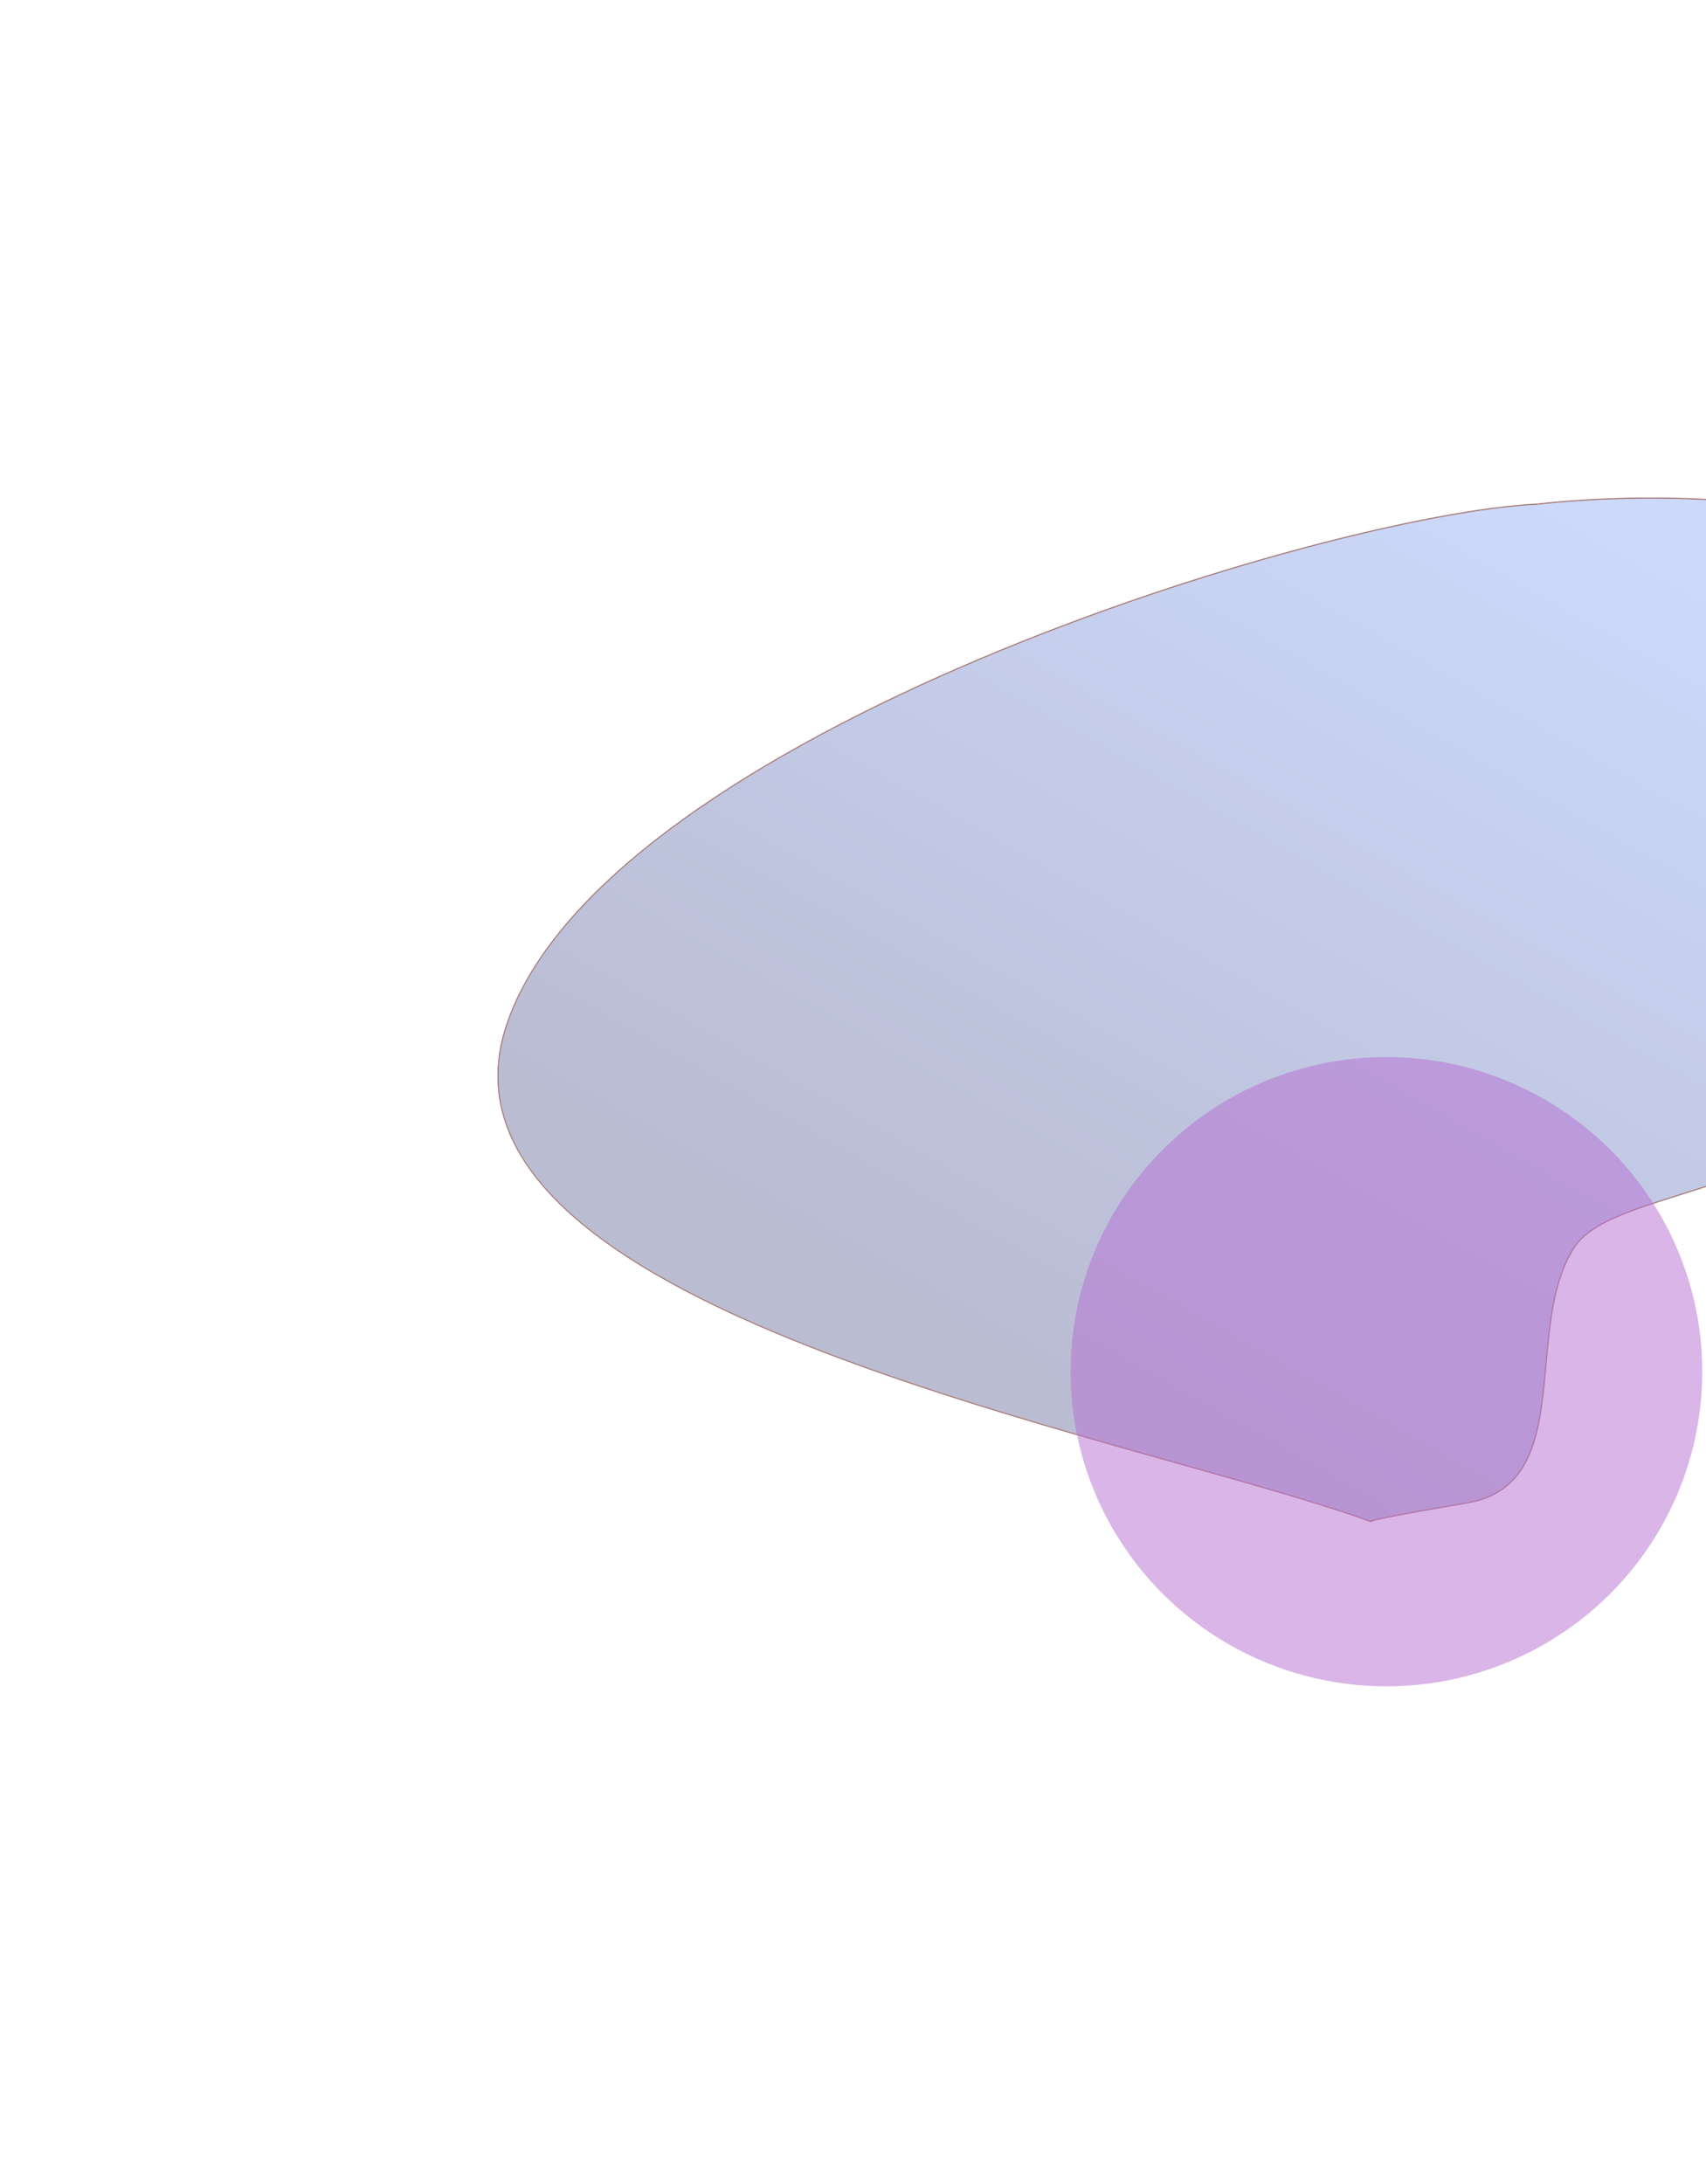
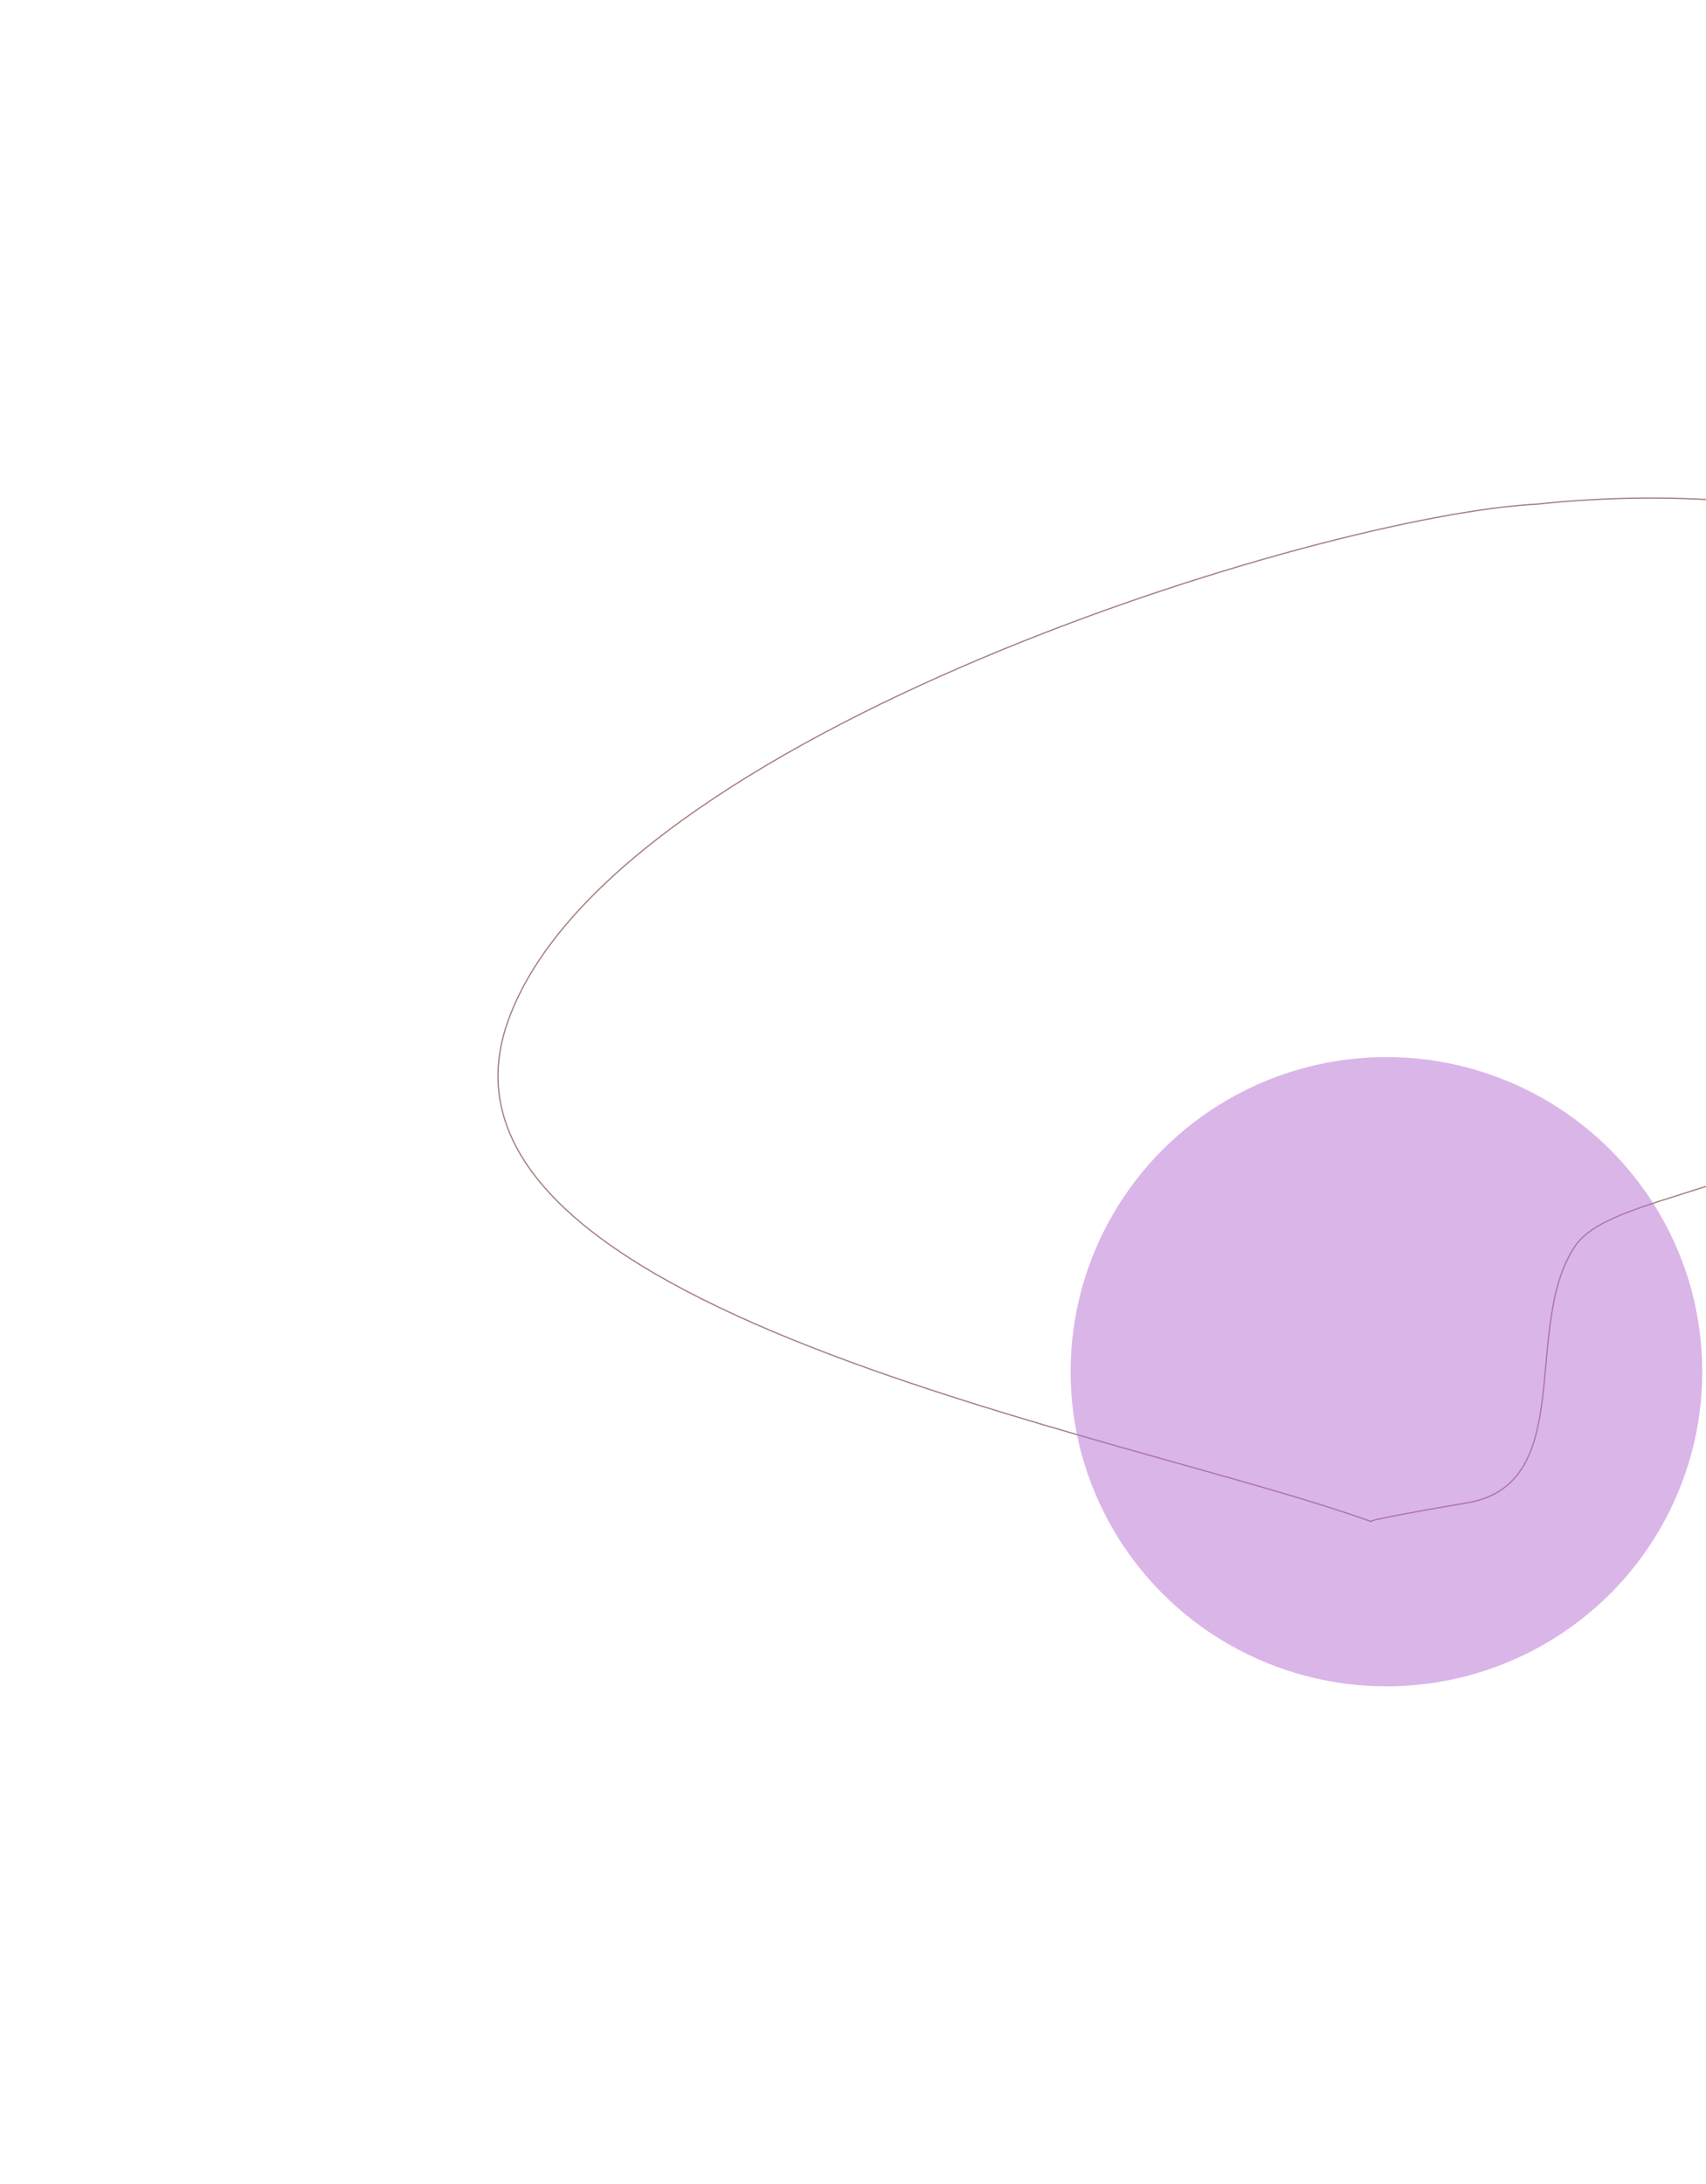
<svg xmlns="http://www.w3.org/2000/svg" width="1372" height="1756" viewBox="0 0 1372 1756" fill="none">
  <g filter="url(#filter0_f_6152_172)">
-     <path d="M1102.22 1222.78C1102.42 1222.85 1102.63 1222.93 1102.83 1223C1102.26 1223 1102 1222.93 1102.22 1222.78C905.566 1151.67 326.961 1052.72 408.891 821.559C490.906 590.16 1064.44 414.271 1236.8 405.839C1406.99 387.209 1730.2 412.367 1661.58 662.044C1575.81 974.139 1309.51 937.422 1266.21 1001.88C1222.92 1066.34 1268.66 1192.81 1180.03 1207.91C1119.75 1218.17 1103.42 1221.89 1102.22 1222.78Z" fill="url(#paint0_linear_6152_172)" fill-opacity="0.3" />
    <path d="M1102.83 1223.5L1102.92 1223C1103.09 1222.94 1103.31 1222.86 1103.58 1222.78C1104.24 1222.58 1105.2 1222.32 1106.52 1222.01C1109.15 1221.38 1113.19 1220.51 1119.07 1219.35C1130.83 1217.03 1149.98 1213.53 1180.11 1208.4C1202.42 1204.6 1216.3 1193.78 1225.23 1178.66C1234.14 1163.58 1238.09 1144.26 1240.62 1123.47C1241.67 1114.8 1242.48 1105.87 1243.29 1096.87C1243.46 1095.07 1243.62 1093.26 1243.78 1091.46C1244.78 1080.64 1245.85 1069.78 1247.44 1059.22C1250.62 1038.09 1255.86 1018.18 1266.63 1002.16C1271.97 994.207 1280.78 987.779 1292.34 982.02C1303.89 976.264 1318.15 971.201 1334.35 965.952C1340.42 963.984 1346.76 961.99 1353.33 959.925C1381.8 950.979 1414.55 940.685 1448.18 925.281C1531 887.34 1619.13 818.389 1662.07 662.176C1679.25 599.651 1671.92 551.114 1648.52 513.794C1625.13 476.489 1585.73 450.465 1538.92 432.858C1445.32 397.65 1321.89 396.024 1236.76 405.341C1150.49 409.565 963.971 455.667 788.772 529.626C701.161 566.61 616.357 610.57 548.321 659.762C480.295 708.945 428.973 763.4 408.419 821.392C398.143 850.387 398.218 877.331 406.619 902.409C415.018 927.477 431.725 950.65 454.663 972.134C500.53 1015.1 571.393 1051.39 650.903 1082.65C730.423 1113.92 818.645 1140.19 899.264 1163.08C915.4 1167.66 931.23 1172.1 946.625 1176.43C1007.98 1193.66 1062.42 1208.94 1101.7 1223.12C1101.75 1223.21 1101.81 1223.27 1101.86 1223.31C1101.94 1223.37 1102.02 1223.4 1102.07 1223.42C1102.27 1223.49 1102.56 1223.5 1102.83 1223.5Z" stroke="#A47D7D" />
  </g>
  <g filter="url(#filter1_f_6152_172)">
    <ellipse cx="254" cy="253" rx="254" ry="253" transform="matrix(1 0 0 -1 861 1356)" fill="#B66DD2" fill-opacity="0.5" />
  </g>
  <defs>
    <filter id="filter0_f_6152_172" x="0" y="0" width="2072" height="1624" filterUnits="userSpaceOnUse" color-interpolation-filters="sRGB">
      <feGaussianBlur stdDeviation="200" />
    </filter>
    <filter id="filter1_f_6152_172" x="461" y="450" width="1308" height="1306" filterUnits="userSpaceOnUse" color-interpolation-filters="sRGB">
      <feGaussianBlur stdDeviation="200" />
    </filter>
    <linearGradient id="paint0_linear_6152_172" x1="1030.95" y1="1222.59" x2="1432.15" y2="513.959" gradientUnits="userSpaceOnUse">
      <stop stop-color="#19206A" />
      <stop offset="1" stop-color="#5781F3" />
    </linearGradient>
  </defs>
</svg>